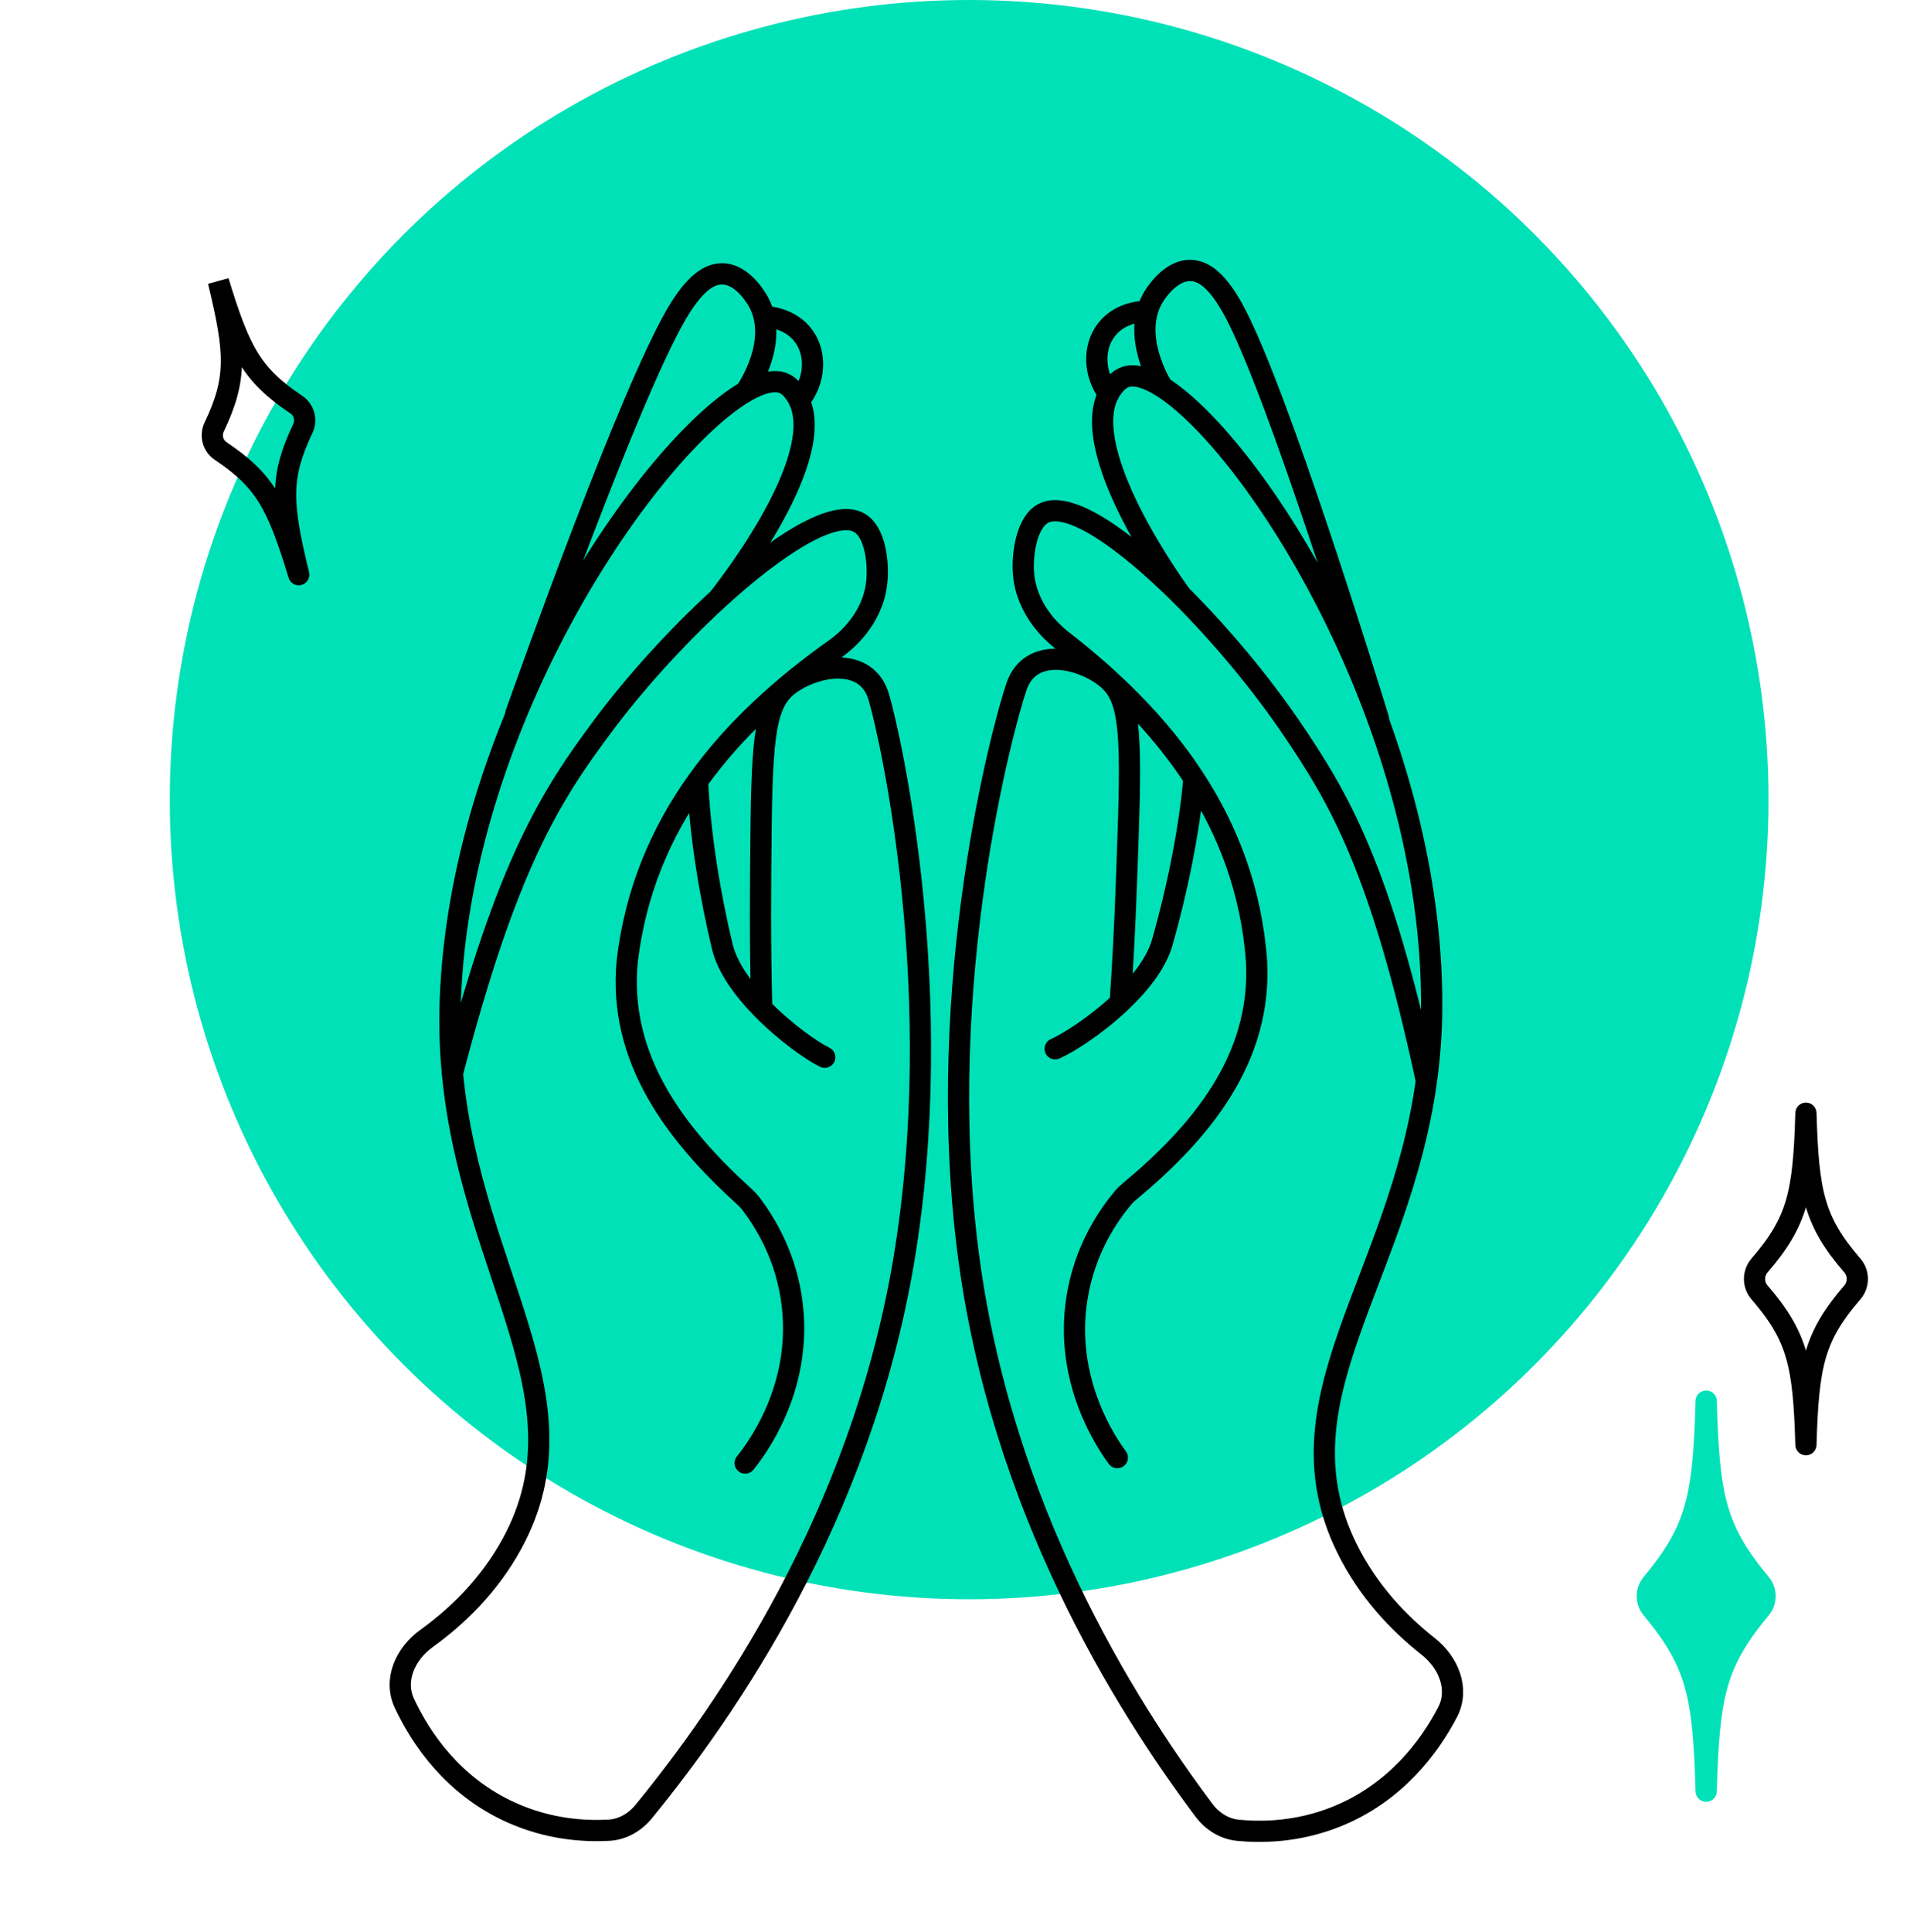
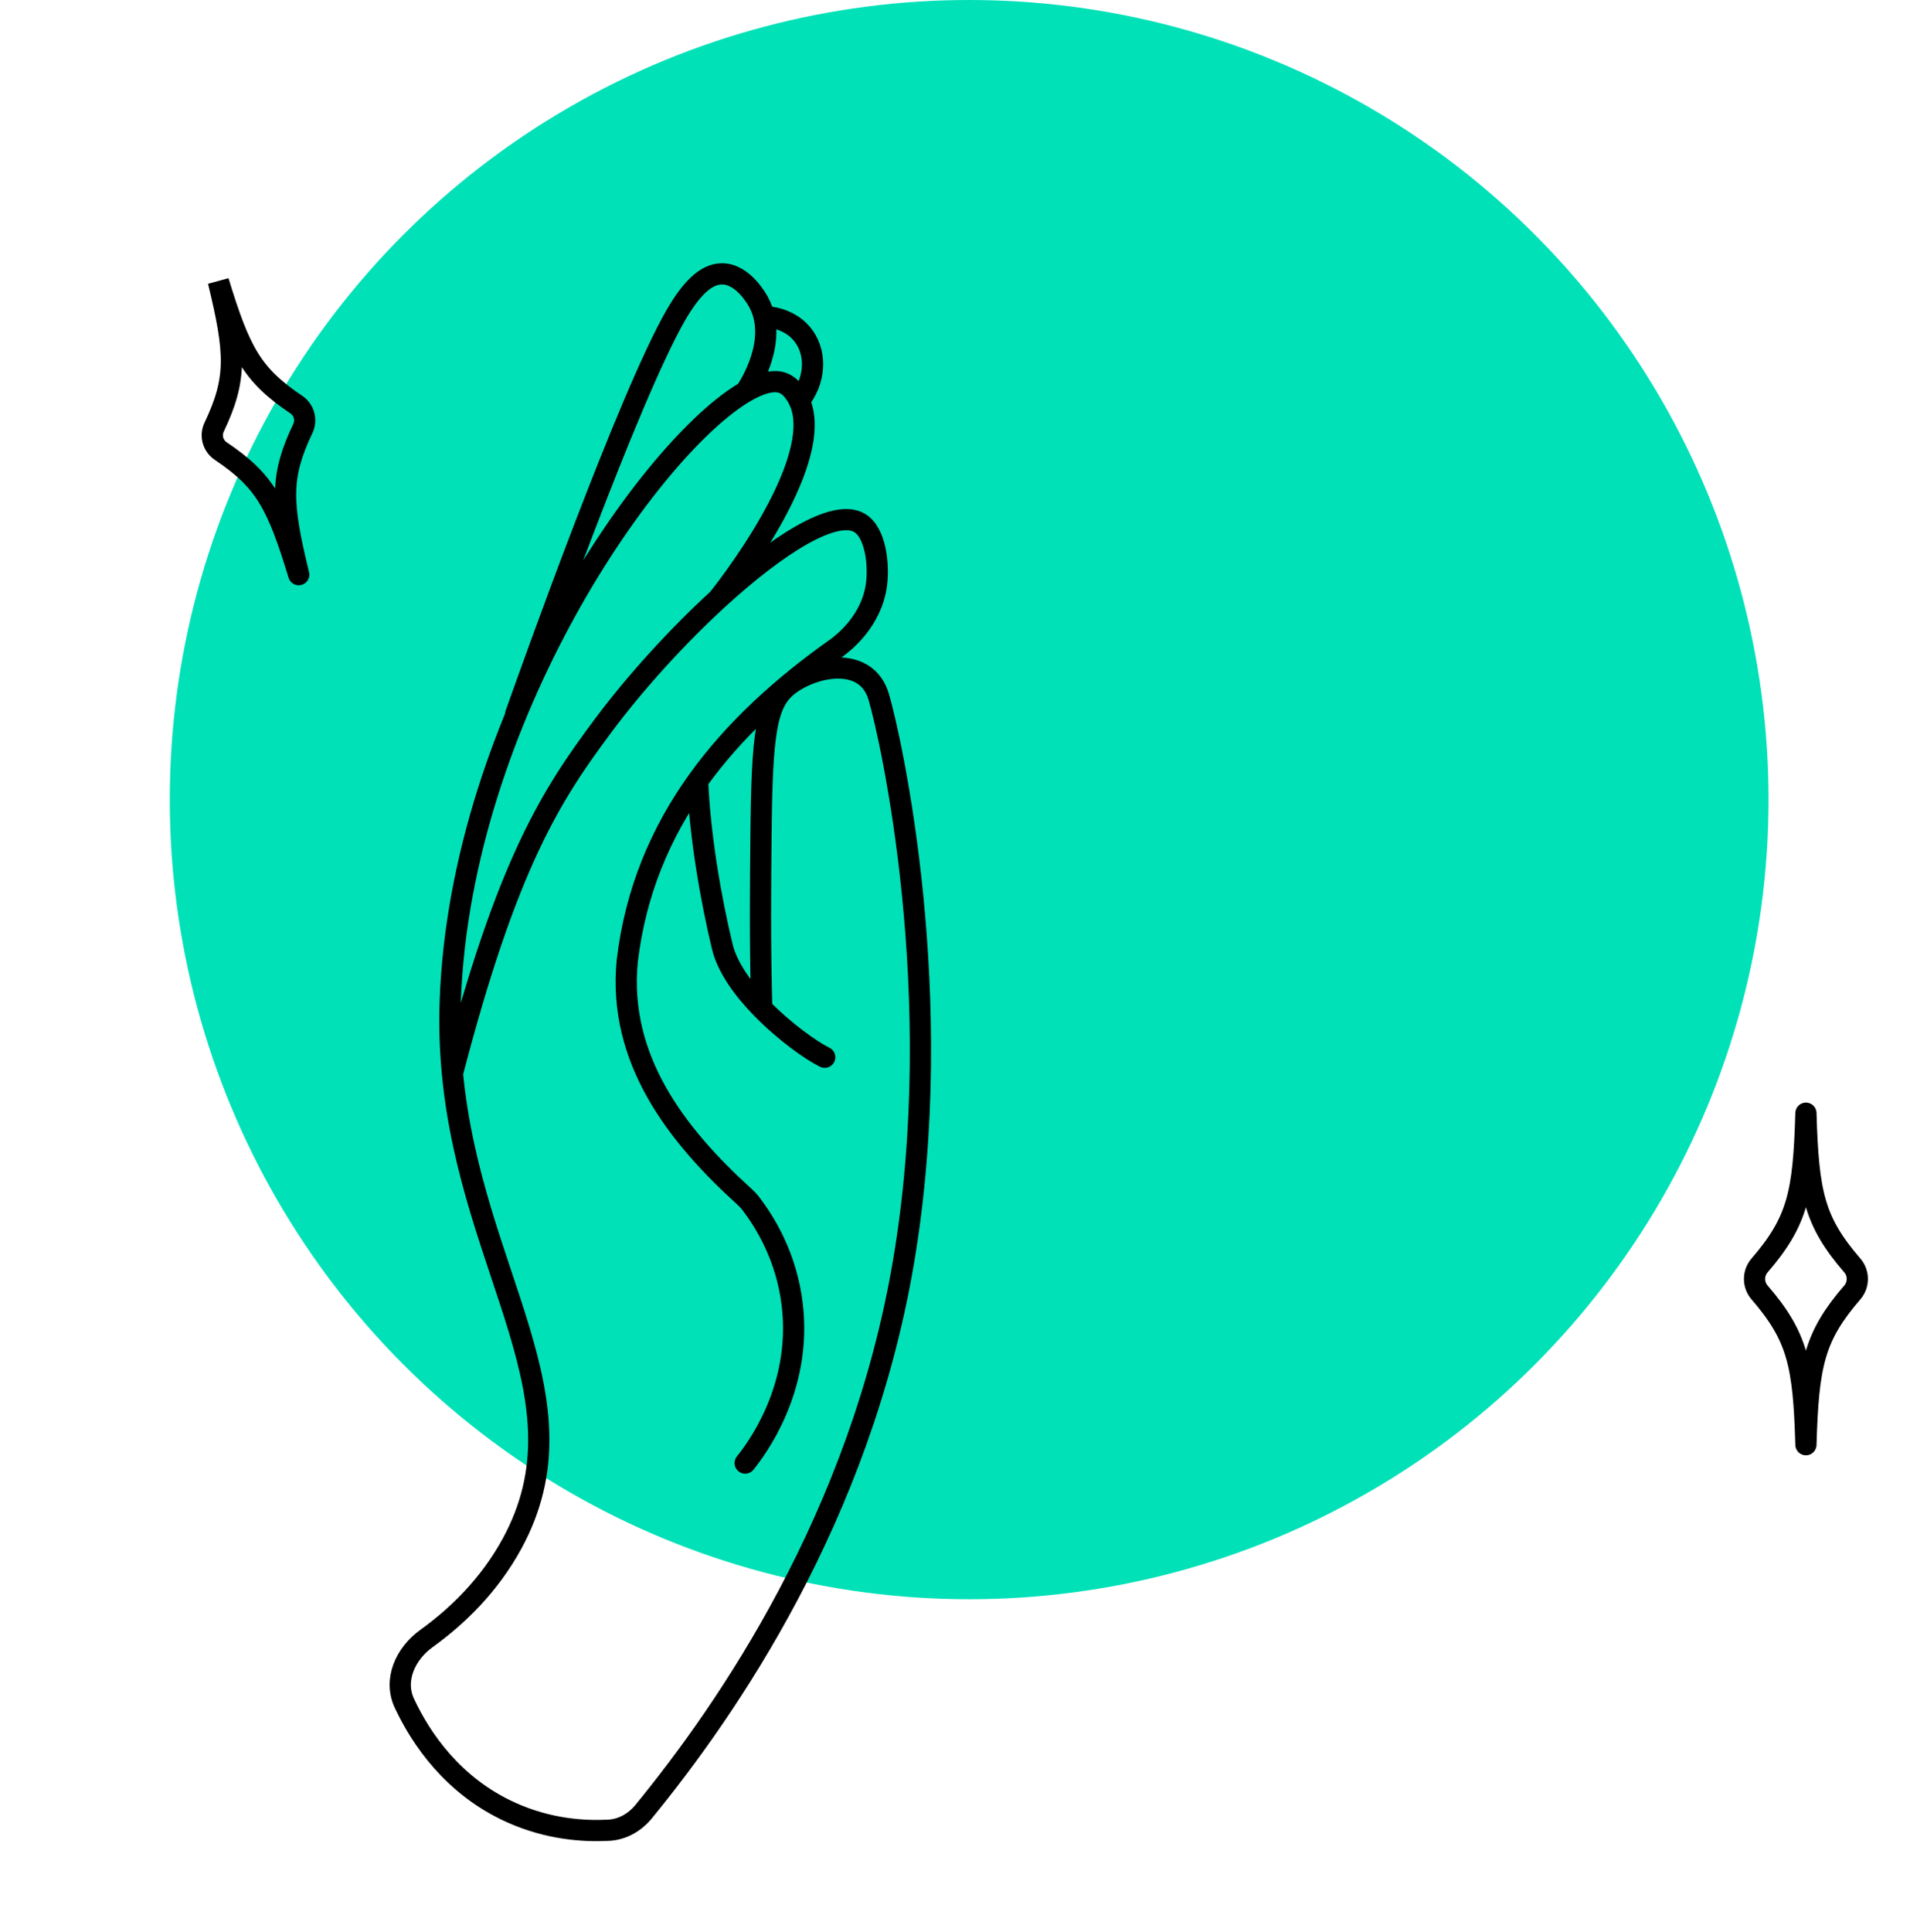
<svg xmlns="http://www.w3.org/2000/svg" width="270" height="273" viewBox="0 0 270 273" fill="none">
  <circle cx="137" cy="113" r="113" fill="#01E1B8" />
  <g clip-path="url(#clip0_36_484)">
    <path d="M63.956 151.687C71.691 121.968 77.925 112.393 85.199 102.627C89.712 96.554 95.655 90.004 101.502 84.65M63.956 151.687C66.657 180.039 83.536 197.613 72.402 218.107C69.132 224.111 64.582 228.452 60.278 231.556C57.308 233.698 55.613 237.401 57.173 240.722C59.497 245.671 64.01 252.425 72.276 256.143C77.564 258.521 82.566 258.833 86.061 258.643C88 258.538 89.749 257.527 90.984 256.017C102.798 241.579 121.591 214.402 127.711 178.375C134.1 140.744 125.936 104.27 124.216 98.473C122.497 92.676 115.31 94.002 111.612 96.723C108.24 99.204 107.705 103.628 107.572 118.443C107.514 124.923 107.418 132.829 107.677 142.497M63.956 151.687C63.641 148.383 63.519 144.933 63.656 141.315C65.127 101.292 92.042 63.068 105.404 55.347M101.502 84.65C109.84 77.015 117.982 71.812 121.502 73.895C123.787 75.246 124.265 79.76 123.905 82.566C123.249 87.683 119.36 90.744 118.304 91.526C110.56 96.988 103.77 103.159 98.613 110.358M101.502 84.65C101.502 84.65 117.079 65.424 112.981 56.616M98.613 110.358C93.38 117.665 89.828 126.033 88.669 135.795C87.326 149.606 95.512 160.307 105.224 169.106C105.559 169.41 105.871 169.736 106.145 170.096C108.048 172.595 111.196 177.516 111.996 184.432C113.4 196.367 106.752 205.001 105.34 206.754M98.613 110.358C98.935 118.149 100.496 127.108 102.104 133.769C102.824 136.754 105.086 139.841 107.677 142.497M107.677 142.497C110.926 145.827 114.692 148.48 116.583 149.408M105.404 55.347C107.518 54.125 109.293 53.667 110.574 54.086C111.535 54.408 112.099 55.188 112.449 55.689C112.654 55.983 112.831 56.292 112.981 56.616M105.404 55.347C105.782 54.796 110.169 48.214 107.257 42.733C107.065 42.364 105.061 38.721 102.094 38.701C99.747 38.674 97.634 40.931 95.56 44.497C88.865 56.08 75.107 94.684 72.893 100.918M105.404 55.347C105.398 55.356 105.392 55.364 105.388 55.37M112.981 56.616C115.245 53.834 115.46 50.09 113.659 47.564C111.786 44.922 108.539 44.755 108.105 44.734M112.981 56.616C112.977 56.621 112.972 56.627 112.968 56.632M137.708 75.265L146.099 60.537L154.246 90.262M148.118 113.247L156.509 98.519L164.656 128.244M167.934 107.815L176.326 93.087L184.473 122.813M187.751 102.384L196.143 87.656L204.29 117.381M207.568 96.953L215.959 82.225L224.106 111.95M227.385 91.521L235.776 76.793L243.923 106.518M247.201 86.09L255.593 71.362L263.74 101.087M166.931 26.42L175.322 11.692L183.47 41.417M177.341 64.402L185.733 49.674L193.88 79.399M206.564 15.557L214.956 0.829L223.103 30.554M30.853 39.708C33.323 49.864 33.525 53.519 30.27 60.362C29.7 61.559 30.095 62.999 31.195 63.738C37.484 67.965 39.174 71.213 42.227 81.208C39.758 71.052 39.556 67.397 42.811 60.554C43.38 59.357 42.986 57.918 41.886 57.178C35.596 52.952 33.907 49.704 30.853 39.708ZM159.31 56.916L164.264 55.558C166.089 55.058 167.973 56.131 168.472 57.956L174.809 81.075C175.309 82.899 174.236 84.783 172.411 85.283L167.457 86.641C165.633 87.141 163.749 86.067 163.249 84.243L156.913 61.124C156.413 59.3 157.486 57.416 159.31 56.916ZM188.534 8.071L193.488 6.713C195.312 6.213 197.196 7.287 197.696 9.111L204.032 32.23C204.532 34.054 203.459 35.938 201.635 36.438L196.681 37.796C194.857 38.296 192.973 37.223 192.473 35.399L186.136 12.279C185.636 10.455 186.71 8.571 188.534 8.071ZM198.944 46.053L203.898 44.695C205.722 44.195 207.606 45.269 208.106 47.093L214.442 70.212C214.942 72.036 213.869 73.92 212.045 74.42L207.091 75.778C205.267 76.278 203.383 75.205 202.883 73.381L196.546 50.261C196.046 48.437 197.12 46.553 198.944 46.053ZM228.167 -2.792L233.121 -4.149C234.945 -4.649 236.829 -3.576 237.329 -1.752L243.666 21.368C244.166 23.192 243.092 25.076 241.268 25.576L236.314 26.933C234.49 27.433 232.606 26.36 232.106 24.536L225.77 1.416C225.27 -0.408 226.343 -2.292 228.167 -2.792ZM238.577 35.19L243.531 33.833C245.355 33.333 247.239 34.406 247.739 36.23L254.076 59.35C254.576 61.174 253.502 63.058 251.678 63.558L246.724 64.915C244.9 65.415 243.016 64.342 242.516 62.518L236.18 39.398C235.68 37.574 236.753 35.69 238.577 35.19ZM220.412 40.169L225.366 38.811C227.19 38.311 229.074 39.385 229.574 41.209L235.911 64.328C236.411 66.153 235.337 68.037 233.513 68.536L228.559 69.894C226.735 70.394 224.851 69.321 224.351 67.497L218.014 44.377C217.514 42.553 218.588 40.669 220.412 40.169ZM149.353 20.585L154.307 19.227C156.131 18.727 158.015 19.801 158.515 21.625L164.852 44.744C165.351 46.568 164.278 48.452 162.454 48.952L157.5 50.31C155.676 50.81 153.792 49.737 153.292 47.913L146.955 24.793C146.455 22.969 147.529 21.085 149.353 20.585ZM127.885 26.469L132.839 25.111C134.663 24.611 136.547 25.685 137.047 27.509L143.383 50.628C143.883 52.452 142.81 54.336 140.986 54.836L136.032 56.194C134.208 56.694 132.324 55.621 131.824 53.797L125.487 30.677C124.987 28.853 126.061 26.969 127.885 26.469ZM176.057 175.757C177.801 182.926 177.943 185.506 175.645 190.336C175.244 191.181 175.522 192.197 176.298 192.719C180.738 195.703 181.931 197.995 184.086 205.051C182.343 197.882 182.2 195.302 184.498 190.472C184.9 189.627 184.622 188.611 183.845 188.089C179.406 185.105 178.213 182.813 176.057 175.757ZM230.426 121.487C233.452 133.919 233.595 138.069 229.315 146.768C228.905 147.603 229.184 148.62 229.962 149.129C238.079 154.43 240.072 158.073 243.807 170.311C240.781 157.879 240.638 153.729 244.917 145.03C245.328 144.196 245.049 143.178 244.271 142.67C236.154 137.368 234.161 133.725 230.426 121.487Z" stroke="black" stroke-width="3" stroke-linecap="round" stroke-linejoin="round" />
  </g>
  <g clip-path="url(#clip1_36_484)">
-     <path d="M201.64 152.731C195.178 122.71 189.358 112.879 182.507 102.811C178.257 96.551 172.598 89.754 166.985 84.156M201.64 152.731C197.734 180.943 180.121 197.781 190.372 218.731C193.383 224.869 197.744 229.4 201.912 232.685C204.787 234.952 206.323 238.723 204.623 241.975C202.09 246.82 197.294 253.376 188.877 256.738C183.492 258.889 178.481 258.988 174.998 258.649C173.065 258.461 171.361 257.376 170.191 255.815C159.004 240.887 141.385 212.934 136.806 176.679C132.026 138.81 141.737 102.717 143.702 96.998C145.667 91.279 152.791 92.911 156.37 95.787C159.633 98.409 159.978 102.852 159.481 117.659C159.262 124.136 159.021 132.038 158.35 141.687M201.64 152.731C202.095 149.444 202.365 146.002 202.382 142.382C202.617 102.332 177.356 62.997 164.335 54.713M166.985 84.156C158.979 76.172 151.066 70.627 147.462 72.558C145.121 73.811 144.451 78.3 144.691 81.119C145.128 86.259 148.884 89.483 149.905 90.309C157.409 96.096 163.93 102.551 168.775 109.964M166.985 84.156C166.985 84.156 152.242 64.283 156.711 55.658M168.775 109.964C173.693 117.487 176.885 125.998 177.627 135.801C178.381 149.657 169.745 159.999 159.668 168.377C159.32 168.666 158.994 168.978 158.705 169.326C156.697 171.741 153.342 176.524 152.249 183.399C150.337 195.264 156.612 204.174 157.948 205.985M168.775 109.964C168.122 117.734 166.18 126.617 164.291 133.204C163.444 136.156 161.052 139.144 158.35 141.687M158.35 141.687C154.962 144.876 151.087 147.366 149.158 148.212M164.335 54.713C162.275 53.402 160.521 52.869 159.223 53.233C158.249 53.514 157.653 54.269 157.282 54.755C157.065 55.04 156.875 55.341 156.711 55.658M164.335 54.713C163.98 54.146 159.878 47.383 163.021 42.031C163.229 41.671 165.386 38.116 168.351 38.223C170.697 38.296 172.712 40.641 174.633 44.292C180.828 56.15 192.929 95.305 194.874 101.628M164.335 54.713C164.341 54.722 164.346 54.73 164.35 54.736M156.711 55.658C154.568 52.782 154.512 49.033 156.419 46.586C158.403 44.026 161.654 43.997 162.088 43.994M156.711 55.658C156.715 55.663 156.719 55.669 156.723 55.675M131.212 73.236L123.456 58.164L114.049 87.515M119.193 110.74L111.437 95.668L102.03 125.019M99.626 104.469L91.869 89.397L82.463 118.748M80.058 98.199L72.302 83.126L62.896 112.477M60.491 91.928L52.735 76.856L43.328 106.207M40.924 85.657L33.167 70.585L23.761 99.936M21.356 79.386L13.6 64.314L4.194 93.665M104.096 23.191L96.34 8.118L86.934 37.469M92.077 60.695L84.321 45.622L74.915 74.973M64.962 10.649L57.206 -4.423L47.799 24.928M110.411 53.983L105.519 52.416C103.718 51.839 101.79 52.831 101.213 54.632L93.897 77.46C93.32 79.261 94.312 81.189 96.113 81.767L101.005 83.334C102.806 83.912 104.734 82.919 105.311 81.118L112.627 58.29C113.204 56.489 112.212 54.561 110.411 53.983ZM83.295 3.938L78.403 2.37C76.602 1.793 74.674 2.785 74.097 4.586L66.781 27.415C66.204 29.216 67.196 31.144 68.997 31.721L73.889 33.289C75.69 33.866 77.618 32.874 78.195 31.073L85.511 8.244C86.088 6.443 85.096 4.515 83.295 3.938ZM71.276 41.442L66.384 39.874C64.583 39.297 62.655 40.289 62.078 42.09L54.762 64.919C54.185 66.72 55.177 68.648 56.978 69.225L61.87 70.793C63.671 71.37 65.599 70.378 66.176 68.577L73.492 45.748C74.07 43.947 73.077 42.019 71.276 41.442ZM44.161 -8.604L39.269 -10.171C37.468 -10.749 35.54 -9.757 34.962 -7.955L27.646 14.873C27.069 16.674 28.061 18.602 29.863 19.18L34.754 20.747C36.556 21.324 38.484 20.332 39.061 18.531L46.377 -4.297C46.954 -6.099 45.962 -8.027 44.161 -8.604ZM32.142 28.9L27.25 27.332C25.449 26.755 23.521 27.747 22.943 29.549L15.627 52.377C15.05 54.178 16.042 56.106 17.844 56.684L22.735 58.251C24.537 58.828 26.465 57.836 27.042 56.035L34.358 33.207C34.935 31.405 33.943 29.477 32.142 28.9ZM50.078 34.648L45.187 33.081C43.385 32.504 41.457 33.496 40.88 35.297L33.564 58.125C32.987 59.926 33.979 61.855 35.78 62.432L40.672 63.999C42.473 64.577 44.401 63.584 44.978 61.783L52.294 38.955C52.872 37.154 51.879 35.226 50.078 34.648ZM121.907 18.11L117.015 16.542C115.214 15.965 113.286 16.957 112.709 18.758L105.393 41.587C104.816 43.388 105.808 45.316 107.609 45.893L112.501 47.461C114.302 48.038 116.23 47.046 116.807 45.245L124.123 22.416C124.701 20.615 123.708 18.687 121.907 18.11ZM143.105 24.903L138.213 23.336C136.412 22.759 134.484 23.751 133.907 25.552L126.591 48.38C126.014 50.181 127.006 52.109 128.807 52.687L133.699 54.254C135.5 54.832 137.428 53.839 138.005 52.038L145.321 29.21C145.898 27.409 144.906 25.481 143.105 24.903ZM88.615 172.003C86.568 179.091 86.315 181.663 88.405 186.587C88.771 187.448 88.449 188.451 87.651 188.94C83.089 191.731 81.799 193.971 79.345 200.929C81.392 193.841 81.645 191.269 79.555 186.345C79.189 185.484 79.511 184.48 80.309 183.992C84.871 181.2 86.161 178.961 88.615 172.003ZM36.609 115.466C33.055 127.758 32.736 131.898 36.641 140.772C37.015 141.622 36.693 142.627 35.894 143.102C27.559 148.053 25.412 151.608 21.159 163.675C24.712 151.383 25.032 147.243 21.127 138.37C20.752 137.519 21.074 136.514 21.874 136.039C30.209 131.088 32.355 127.533 36.609 115.466Z" stroke="black" stroke-width="3" stroke-linecap="round" stroke-linejoin="round" />
-   </g>
-   <path d="M233.498 223.811C239.847 216.166 240.813 211.679 241.187 198C241.562 211.679 242.528 216.166 248.877 223.811C249.719 224.824 249.719 226.301 248.877 227.314C242.528 234.959 241.562 239.446 241.187 253.125C240.813 239.446 239.847 234.959 233.498 227.314C232.656 226.301 232.656 224.824 233.498 223.811Z" fill="#01E1B8" stroke="#01E1B8" stroke-width="3" stroke-linecap="round" stroke-linejoin="round" />
+     </g>
  <g clip-path="url(#clip2_36_484)">
-     <path d="M262.178 217.938C263.706 217.139 282.83 225.255 278.711 242.738C276.41 259.271 275.032 268.338 275.032 268.338C275.032 268.338 273.2 279.938 286.866 277.182C285.488 301.982 332.333 287.7 302.021 262.9C311.666 256.011 306.09 239.479 286.866 236.722C291.269 209.69 277.333 210.773 262.178 217.938Z" fill="#01E1B8" />
    <path d="M343.052 251.855C337.665 245.607 336.825 241.711 336.495 230.338C336.166 241.711 335.326 245.607 329.939 251.855C328.997 252.947 328.997 254.572 329.939 255.665C335.326 261.912 336.166 265.809 336.495 277.182C336.825 265.809 337.665 261.912 343.052 255.665C343.994 254.572 343.994 252.947 343.052 251.855Z" fill="#01E1B8" />
    <path d="M295.45 151.475C294.189 149.378 293.963 147.638 293.867 143.538C293.771 147.638 293.544 149.378 292.284 151.475C291.652 152.526 291.652 153.838 292.284 154.889C293.544 156.986 293.771 158.726 293.867 162.826C293.963 158.726 294.189 156.986 295.45 154.889C296.082 153.838 296.082 152.526 295.45 151.475Z" fill="#01E1B8" />
    <path d="M262.178 217.938C263.706 217.139 282.83 225.255 278.711 242.738C276.41 259.271 275.032 268.338 275.032 268.338C275.032 268.338 273.2 279.938 286.866 277.182C285.488 301.982 332.333 287.7 302.021 262.9C311.666 256.011 306.09 239.479 286.866 236.722C291.269 209.69 277.333 210.773 262.178 217.938Z" stroke="#01E1B8" stroke-width="3" stroke-linecap="round" stroke-linejoin="round" />
    <path d="M343.052 251.855C337.665 245.607 336.825 241.711 336.495 230.338C336.166 241.711 335.326 245.607 329.939 251.855C328.997 252.947 328.997 254.572 329.939 255.665C335.326 261.912 336.166 265.809 336.495 277.182C336.825 265.809 337.665 261.912 343.052 255.665C343.994 254.572 343.994 252.947 343.052 251.855Z" stroke="#01E1B8" stroke-width="3" stroke-linecap="round" stroke-linejoin="round" />
    <path d="M295.45 151.475C294.189 149.378 293.963 147.638 293.867 143.538C293.771 147.638 293.544 149.378 292.284 151.475C291.652 152.526 291.652 153.838 292.284 154.889C293.544 156.986 293.771 158.726 293.867 162.826C293.963 158.726 294.189 156.986 295.45 154.889C296.082 153.838 296.082 152.526 295.45 151.475Z" stroke="#01E1B8" stroke-width="3" stroke-linecap="round" stroke-linejoin="round" />
    <path d="M271.85 335.048C277.361 319.893 286.343 289.658 278.627 286.352C270.367 282.812 277.333 245.493 277.333 245.493C277.333 245.493 281.383 227.107 263.472 218.841C262.633 218.453 261.711 218.086 260.716 217.739C244.709 212.145 210.411 211.519 193.98 211.952M257.96 337.33C262.094 324.47 267.88 297.925 257.96 294.618C250.41 292.102 242.381 272.398 237.153 256.041M244.295 335.048C249.347 324.026 256.858 301.232 246.938 294.618C237.018 288.005 224.087 270.737 218.117 261.552M218.117 261.552C222.526 258.245 232.148 255.581 237.153 256.041M218.117 261.552C208.473 267.063 191.421 268.915 184.991 267.537C182.695 275.345 183.368 293.849 187.777 305.974M233.16 242.263C234.148 246.103 235.513 250.907 237.153 256.041M145.066 179.359C140.363 176.33 121.56 166.485 121.56 166.485L120.346 168.045C117.1 172.214 117.269 178.099 120.748 182.075L122.824 184.448C123.862 185.634 124.634 187.029 125.087 188.539L126.7 193.915C127.834 197.695 130.902 200.581 134.745 201.48L137.579 202.144C141.618 203.09 144.784 206.223 145.772 210.252L149.228 224.352C149.773 226.097 150.444 228.724 151.18 231.715M171.39 299.226C167.089 290.458 163.334 280.741 161.516 271.196C160.61 266.441 159.834 262.926 158.826 259.27M262.105 365.217C233.196 352.855 224.453 345.059 215.675 336.176C210.215 330.662 204.49 323.619 199.962 316.854M262.105 365.217C291.225 366.74 311.597 352.192 330.647 366.627C336.227 370.863 339.928 376.154 342.414 381.007C344.129 384.356 347.619 386.641 351.22 385.553C356.586 383.931 364.114 380.351 369.141 372.491C372.356 367.461 373.436 362.411 373.777 358.823C373.967 356.831 373.21 354.897 371.87 353.411C359.055 339.197 334.408 315.951 298.864 304.284C293.058 302.379 287.226 300.84 281.495 299.604M262.105 365.217C258.712 365.039 255.2 364.643 251.558 363.958C211.258 356.425 176.665 323.239 170.888 308.46M199.962 316.854C193.504 307.208 189.48 298.128 192.127 294.856C193.844 292.732 198.487 292.925 201.273 293.715C206.354 295.155 208.859 299.579 209.49 300.773C213.838 309.486 219.049 317.334 225.551 323.674M199.962 316.854C199.962 316.854 182.874 298.085 173.329 300.932M225.551 323.674C232.151 330.108 240.08 334.988 249.788 337.641C263.567 341.093 275.653 334.365 286.045 325.797C286.403 325.502 286.781 325.233 287.187 325.008C290.008 323.445 295.472 320.98 302.596 321.208C314.896 321.577 322.623 329.653 324.182 331.356M225.551 323.674L225.311 323.648M225.551 323.674C232.985 324.467 241.62 324.307 248.428 323.764M170.888 308.46C169.973 306.122 169.781 304.245 170.4 303.002C170.873 302.072 171.75 301.615 172.31 301.335C172.639 301.17 172.979 301.036 173.329 300.932M170.888 308.46C170.388 307.992 164.393 302.53 158.398 304.67C157.995 304.811 154.001 306.303 153.528 309.323C153.142 311.71 155.104 314.203 158.398 316.854C169.104 325.422 206.09 345.261 212.065 348.456M170.888 308.46L170.908 308.48M173.329 300.932C170.859 298.206 167.101 297.422 164.268 298.876C161.307 300.386 160.641 303.669 160.554 304.108M173.329 300.932L173.344 300.948M247.05 295.168C231.832 294.412 220.529 295.352 217.427 295.796C211.294 296.674 211.54 304.196 213.73 308.375C215.727 312.184 220.125 313.396 235.105 315.766C239.54 316.467 243.93 317.69 249.806 318.515M151.18 231.715C152.725 237.991 154.556 245.864 156.117 250.53C157.235 253.873 158.092 256.609 158.826 259.27M151.18 231.715C139.039 238.82 116.408 257.859 123.022 277.182C129.635 296.504 134.962 306.028 136.799 308.375L145.066 304.737C142.311 295.093 137.351 274.702 139.555 270.293C141.759 265.884 153.321 261.108 158.826 259.27M321.422 182.115C321.633 189.829 322.158 192.67 325.385 196.793C326.237 197.882 326.237 199.414 325.385 200.503C322.158 204.626 321.633 207.467 321.422 215.182C321.211 207.467 320.685 204.626 317.458 200.503C316.606 199.414 316.606 197.882 317.458 196.793C320.685 192.67 321.211 189.829 321.422 182.115ZM255.288 157.315C255.618 168.688 256.458 172.584 261.845 178.832C262.787 179.925 262.787 181.55 261.845 182.642C256.458 188.89 255.618 192.786 255.288 204.159C254.959 192.786 254.119 188.89 248.732 182.642C247.79 181.55 247.79 179.925 248.732 178.832C254.119 172.584 254.959 168.688 255.288 157.315Z" stroke="black" stroke-width="3" stroke-miterlimit="10" stroke-linecap="round" stroke-linejoin="round" />
  </g>
  <defs>
    <clipPath id="clip0_36_484">
      <rect width="117.631" height="231.354" fill="white" transform="translate(0.406 48.053) rotate(-15.327)" />
    </clipPath>
    <clipPath id="clip1_36_484">
-       <rect width="117.321" height="231.897" fill="white" transform="matrix(-0.952 -0.305 -0.305 0.952 269.253 51.805)" />
-     </clipPath>
+       </clipPath>
    <clipPath id="clip2_36_484">
      <rect x="241" y="125" width="29" height="87" rx="14.5" fill="white" />
    </clipPath>
  </defs>
</svg>